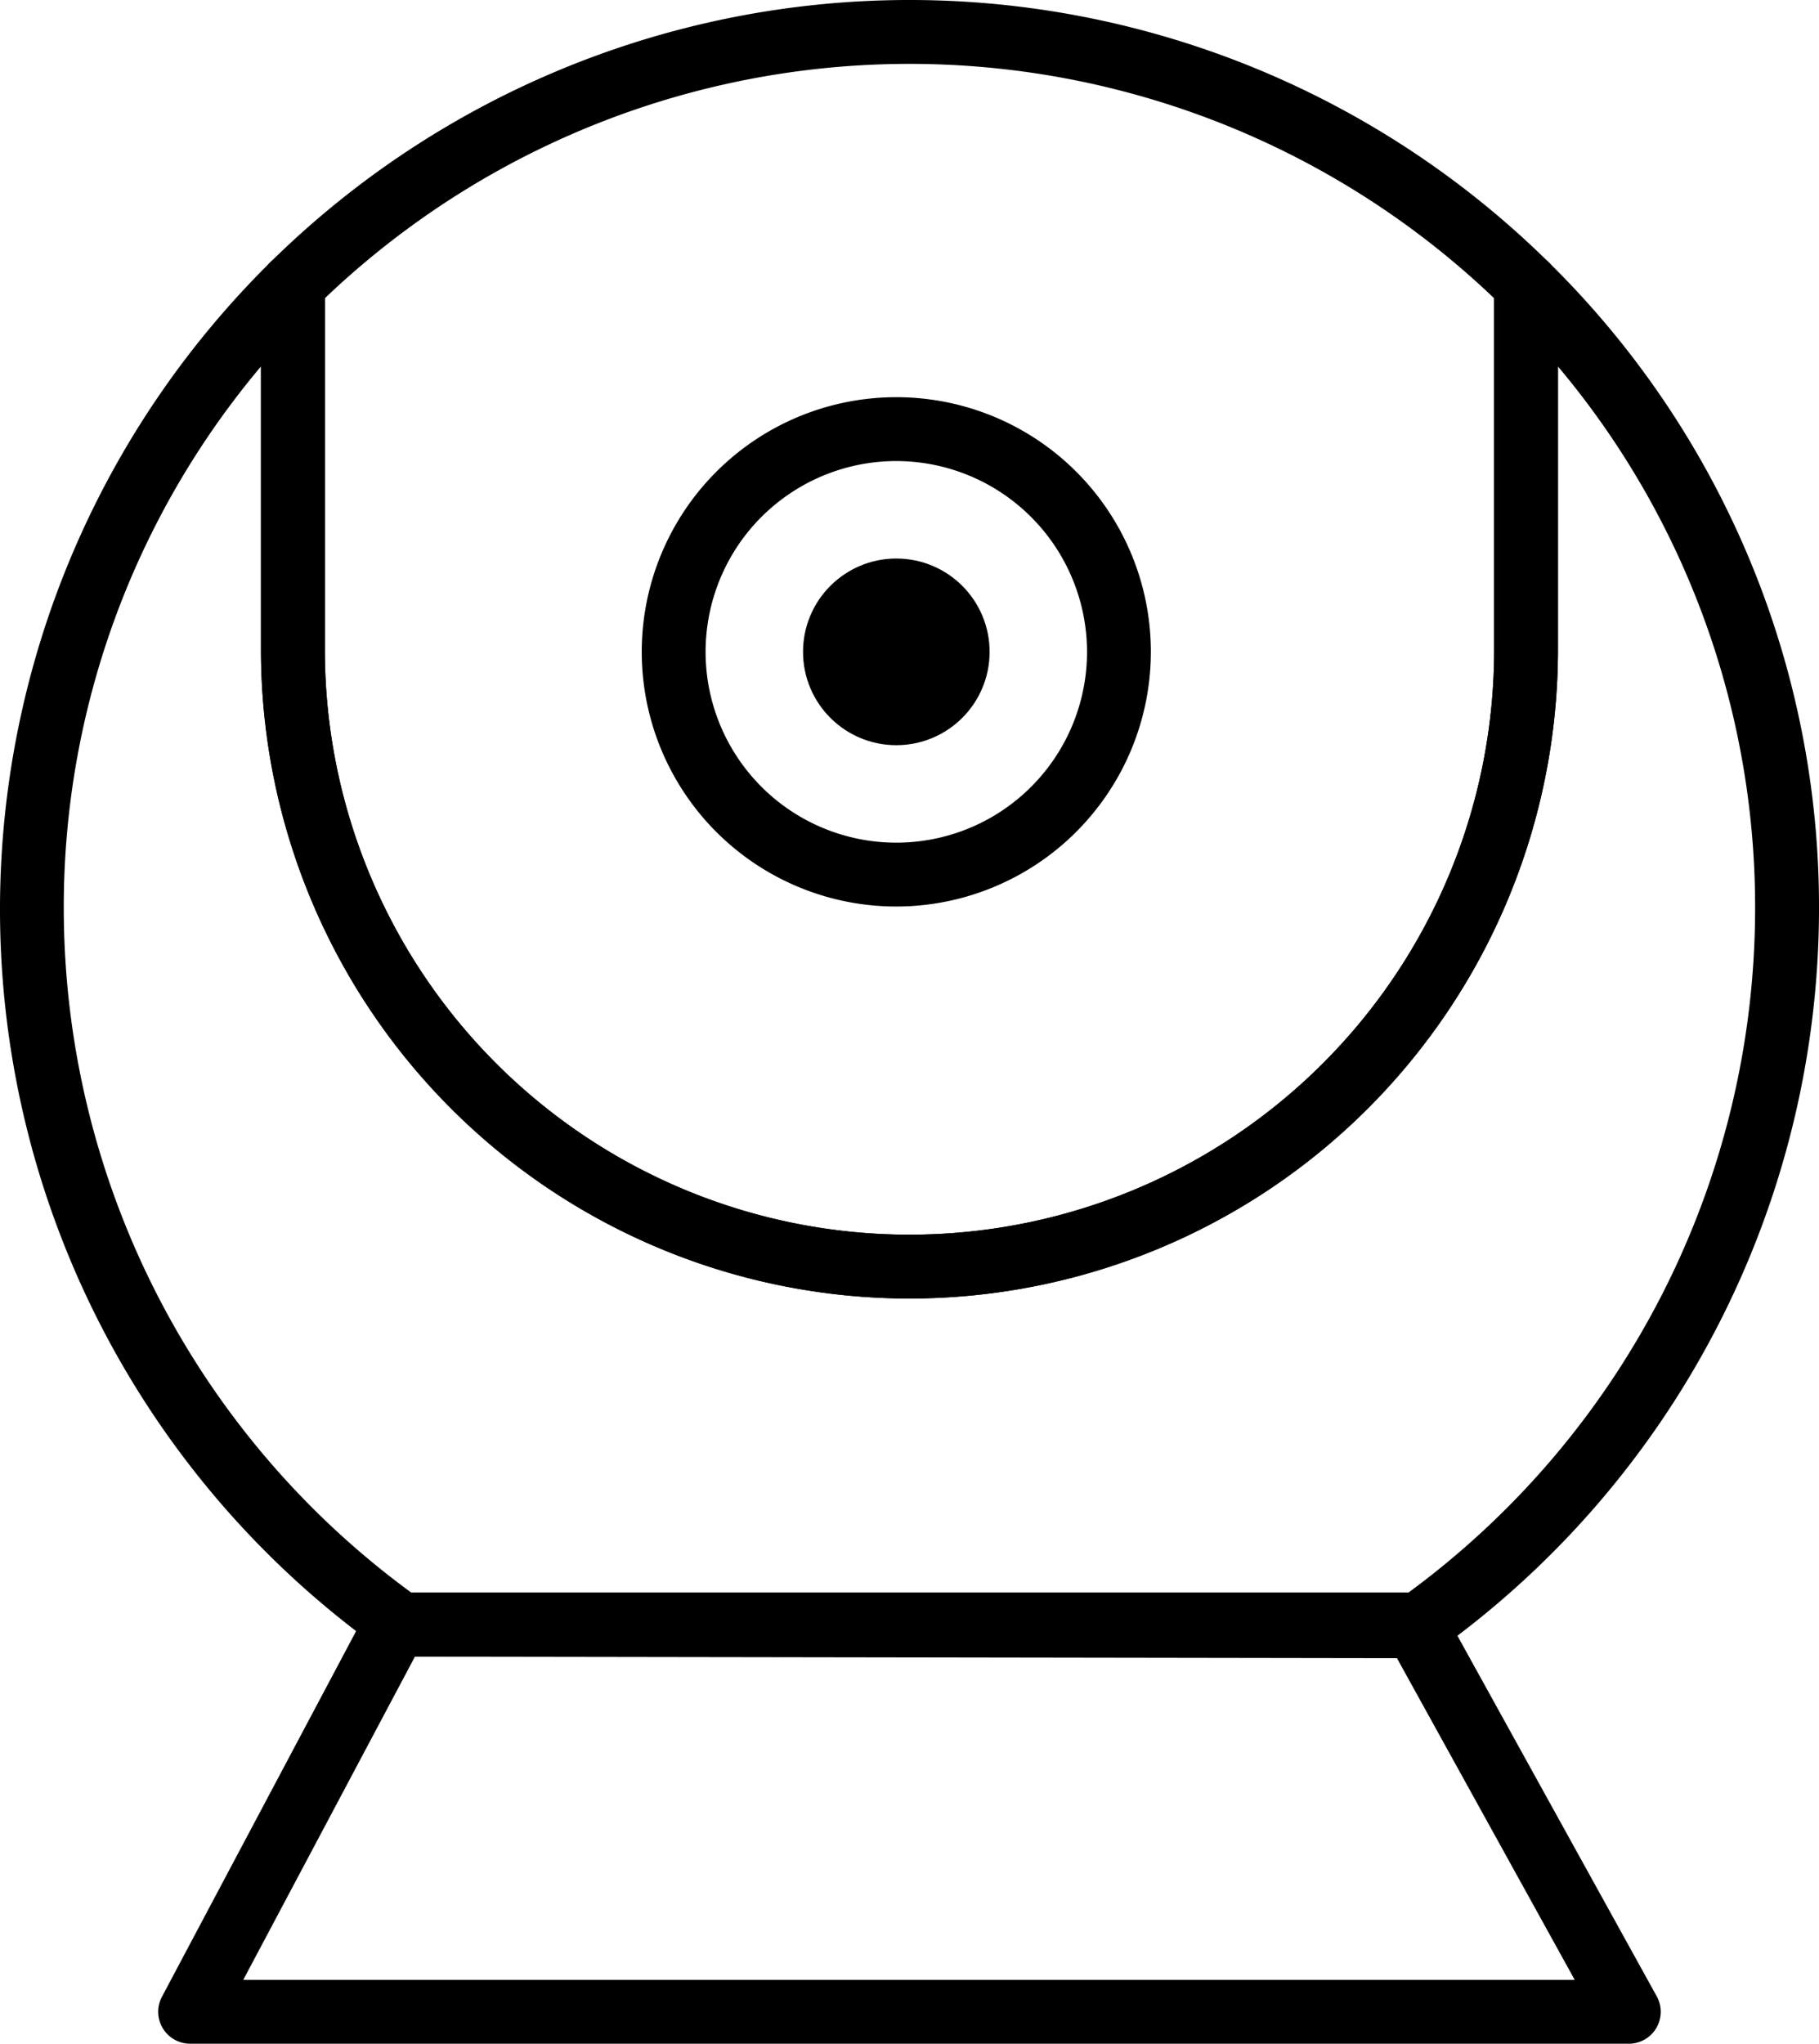
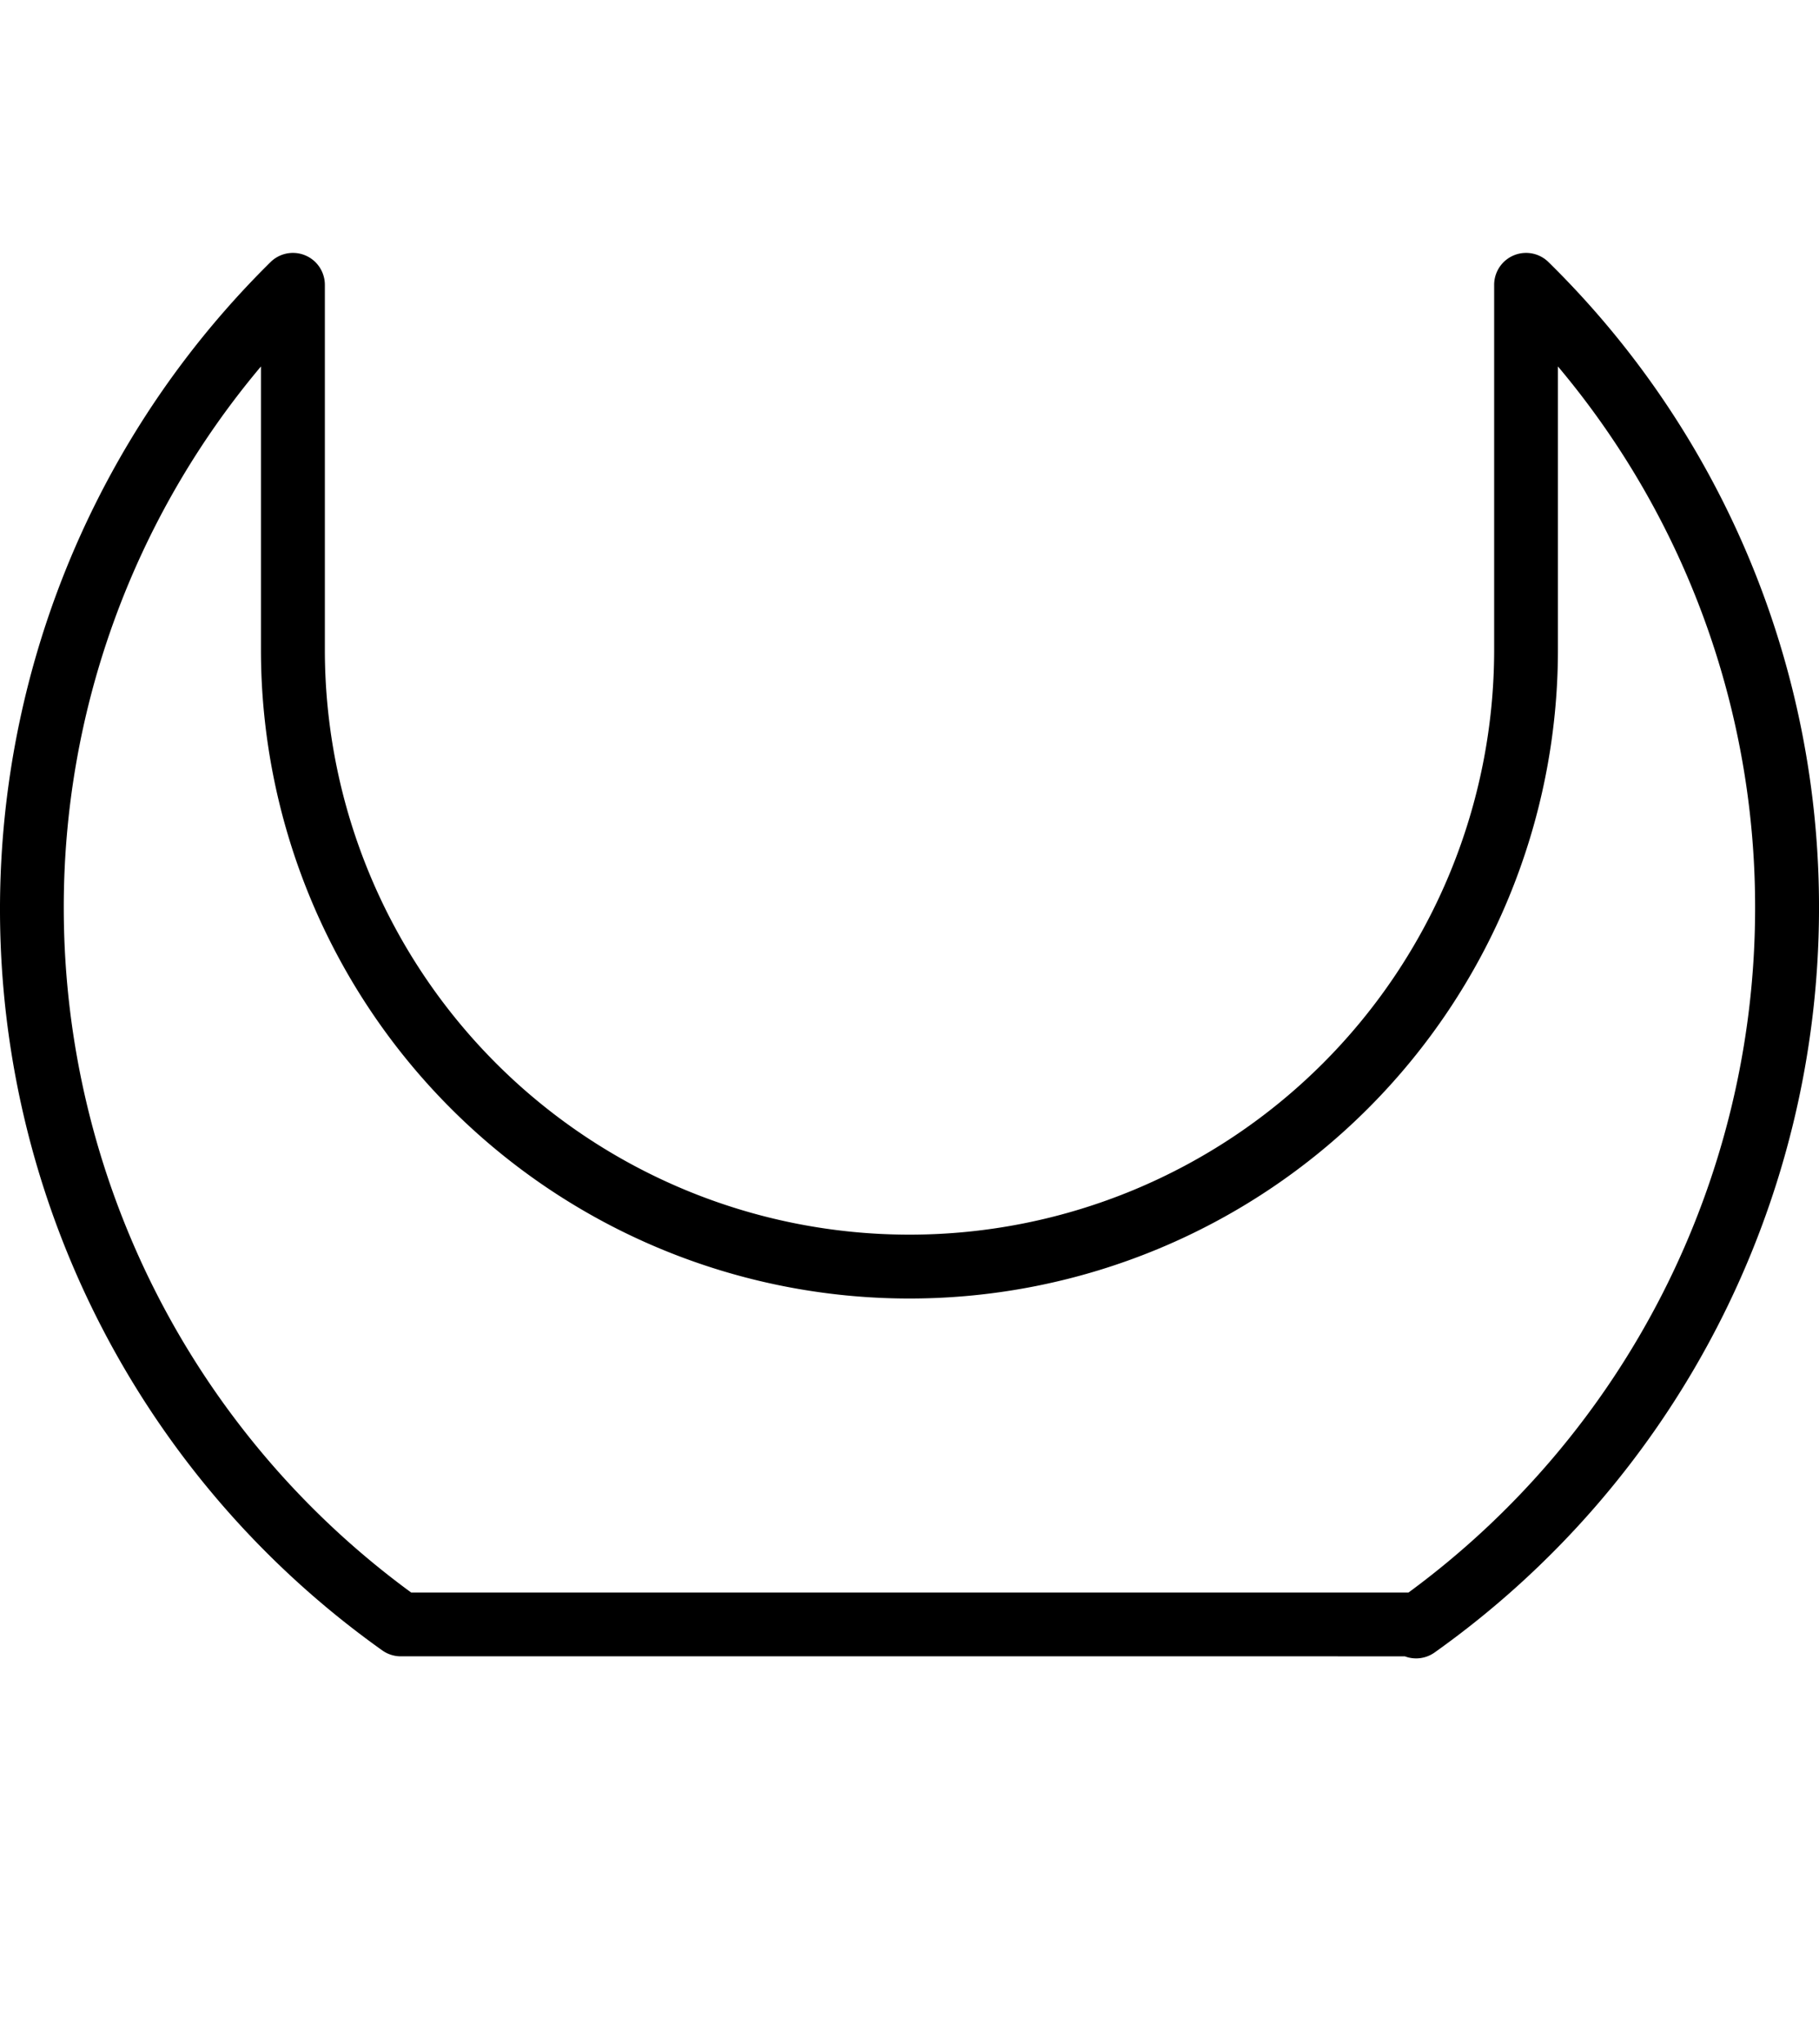
<svg xmlns="http://www.w3.org/2000/svg" width="142.807" height="160.378" viewBox="0 0 142.807 160.378">
  <g id="camara-de-seguridad" transform="translate(-28.048)">
-     <circle id="Elipse_4" data-name="Elipse 4" cx="7.324" cy="7.324" r="7.324" transform="translate(91.093 43.83)" />
-     <path id="Trazado_94" data-name="Trazado 94" d="M208.881,139.475a19.985,19.985,0,1,1,19.984-19.985A20.008,20.008,0,0,1,208.881,139.475Zm0-34.958a14.973,14.973,0,1,0,14.972,14.973A14.99,14.99,0,0,0,208.881,104.517Z" transform="translate(-110.464 -68.336)" />
    <path id="Trazado_95" data-name="Trazado 95" d="M139.224,173.653a2.56,2.56,0,0,1-.614-.076c-.092-.024-.182-.053-.27-.086H59.516a2.508,2.508,0,0,1-1.457-.466A71.351,71.351,0,0,1,49.285,64.081a2.506,2.506,0,0,1,4.267,1.783V94.5a45.9,45.9,0,0,0,91.8,0V65.864a2.506,2.506,0,0,1,4.267-1.783,70.919,70.919,0,0,1,21.237,50.835,71.678,71.678,0,0,1-30.179,58.273,2.505,2.505,0,0,1-1.452.464Zm-78.9-5.173h78.309a66.651,66.651,0,0,0,27.206-53.564,65.879,65.879,0,0,0-15.48-42.647V94.5a50.912,50.912,0,0,1-101.824,0V72.269a65.877,65.877,0,0,0-15.48,42.647,66.584,66.584,0,0,0,27.268,53.564Z" transform="translate(0 -43.512)" />
-     <path id="Trazado_96" data-name="Trazado 96" d="M183.163,434.417H70.216A2.506,2.506,0,0,1,68,430.735l16.136-30.374a2.506,2.506,0,0,1,2.213-1.33h0l80.089.125a2.506,2.506,0,0,1,2.189,1.293L185.356,430.7a2.506,2.506,0,0,1-2.193,3.719ZM74.385,429.405h104.53l-13.954-25.24-77.1-.12Z" transform="translate(-27.239 -274.039)" />
-     <path id="Trazado_97" data-name="Trazado 97" d="M144.378,101.9A50.969,50.969,0,0,1,93.466,50.992V22.352a2.507,2.507,0,0,1,.74-1.778,71.461,71.461,0,0,1,100.344,0,2.506,2.506,0,0,1,.74,1.778v28.64A50.97,50.97,0,0,1,144.378,101.9Zm-45.9-78.5V50.992a45.9,45.9,0,0,0,91.8,0V23.407a66.464,66.464,0,0,0-91.8,0Z" transform="translate(-44.927)" />
  </g>
</svg>